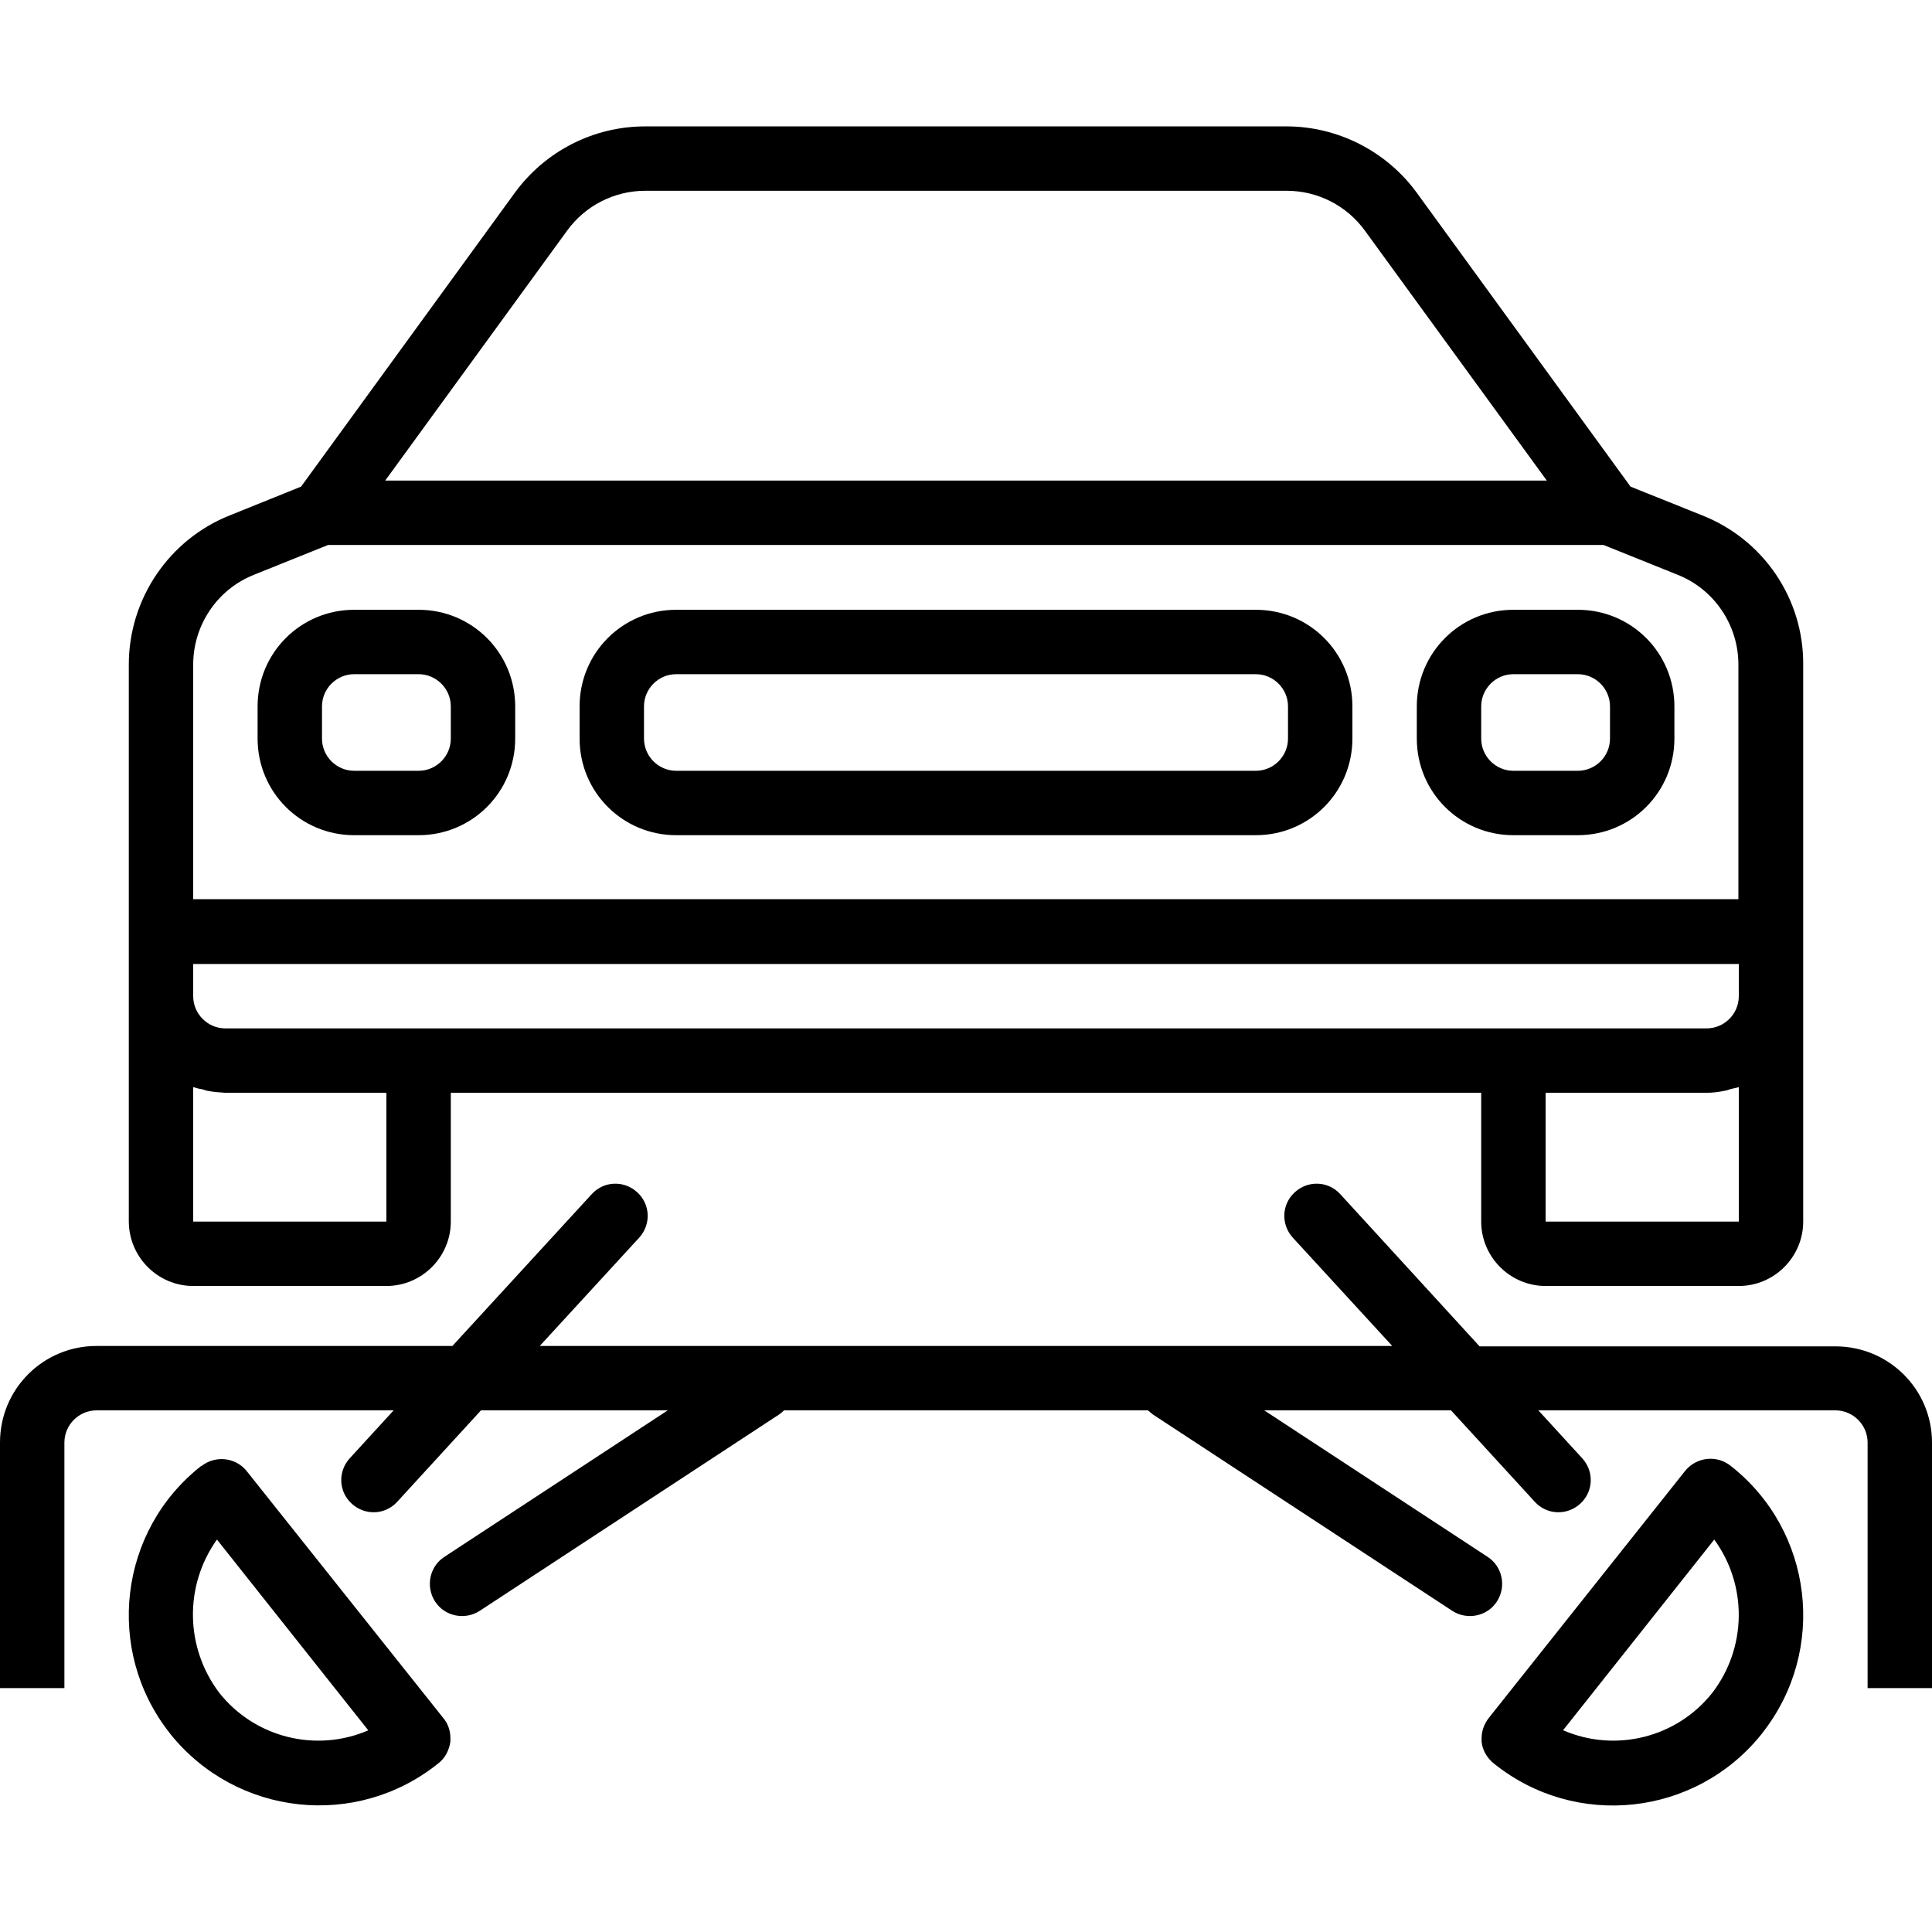
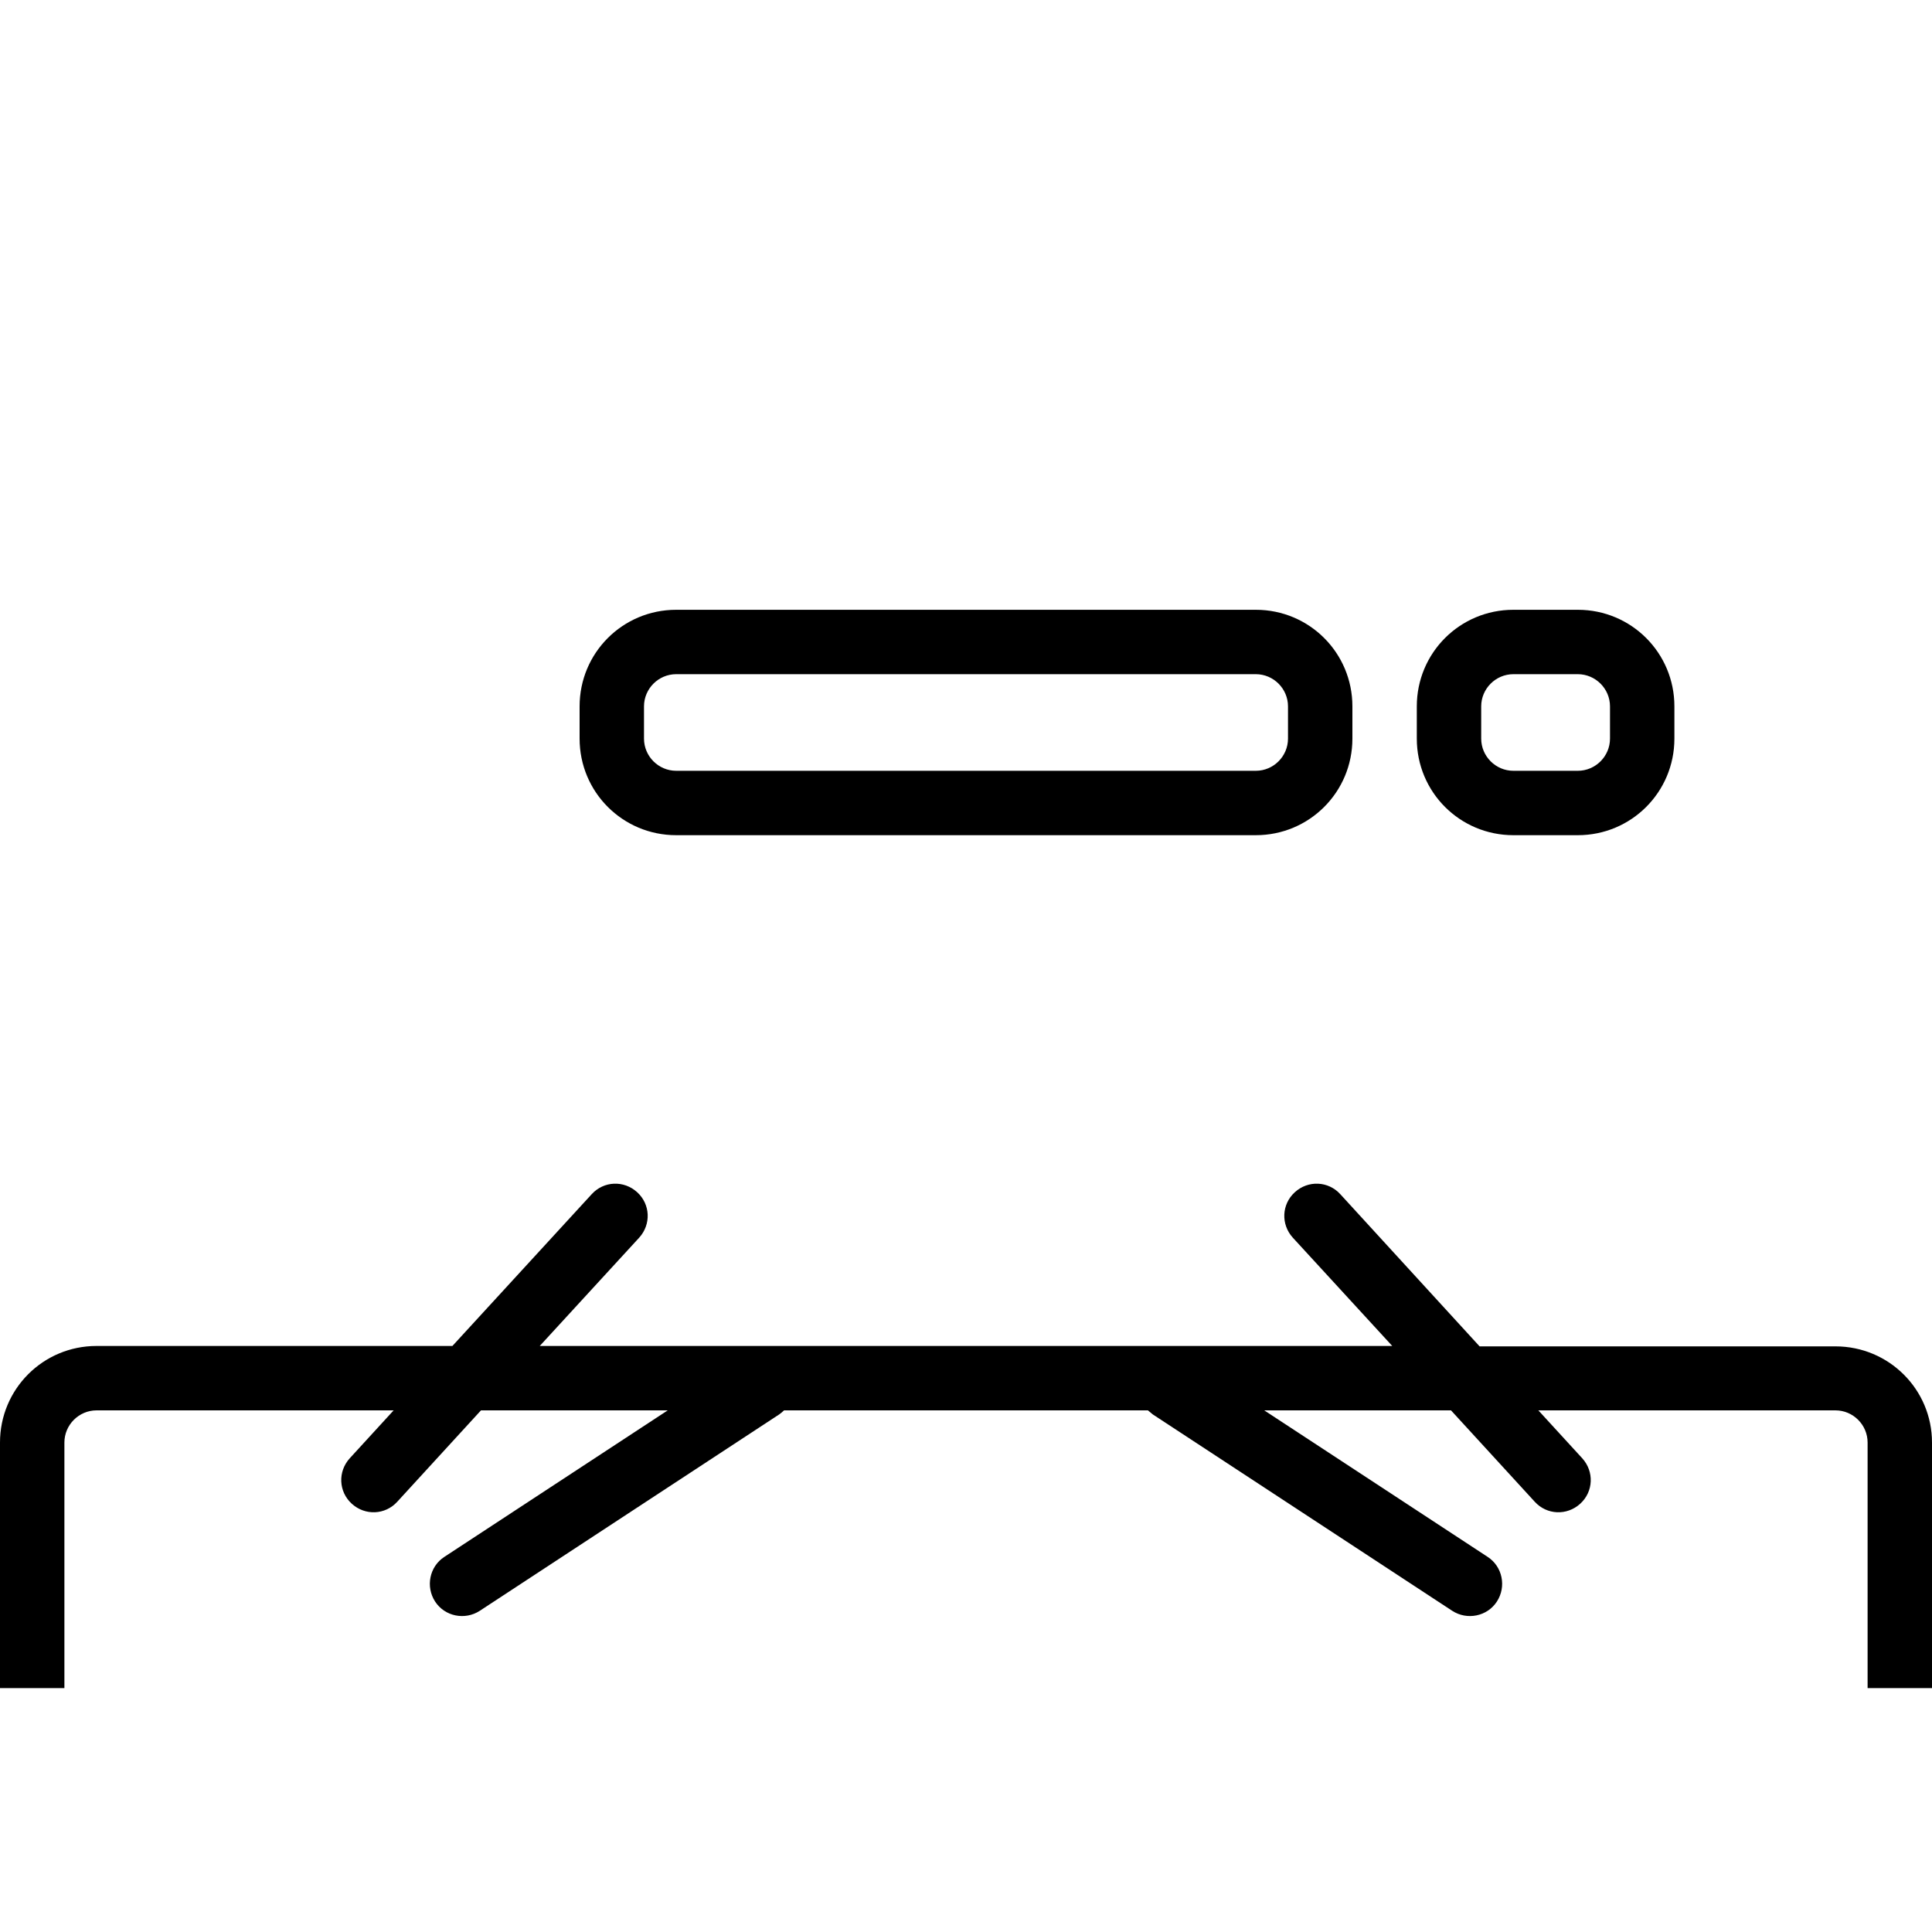
<svg xmlns="http://www.w3.org/2000/svg" version="1.1" id="Capa_1" x="0px" y="0px" viewBox="0 0 480 480" style="enable-background:new 0 0 480 480;" xml:space="preserve">
  <path d="M911,251h-89c-4.4,0-8-3.6-8-8c0-4.4,3.6-8,8-8h89c4.4,0,8,3.6,8,8C919,247.4,915.4,251,911,251z" />
  <g>
-     <path d="M104,151.5H88c-13.3,0-24,10.7-24,24v8c0,13.3,10.7,24,24,24h16c13.3,0,24-10.7,24-24v-8C128,162.2,117.3,151.5,104,151.5z    M112,183.5c0,4.4-3.6,8-8,8H88c-4.4,0-8-3.6-8-8v-8c0-4.4,3.6-8,8-8h16c4.4,0,8,3.6,8,8V183.5z" />
    <path d="M392,151.5h-16c-13.3,0-24,10.7-24,24v8c0,13.3,10.7,24,24,24h16c13.3,0,24-10.7,24-24v-8C416,162.2,405.3,151.5,392,151.5   z M400,183.5c0,4.4-3.6,8-8,8h-16c-4.4,0-8-3.6-8-8v-8c0-4.4,3.6-8,8-8h16c4.4,0,8,3.6,8,8V183.5z" />
    <path d="M312,151.5H168c-13.3,0-24,10.7-24,24v8c0,13.3,10.7,24,24,24h144c13.3,0,24-10.7,24-24v-8   C336,162.2,325.3,151.5,312,151.5z M320,183.5c0,4.4-3.6,8-8,8H168c-4.4,0-8-3.6-8-8v-8c0-4.4,3.6-8,8-8h144c4.4,0,8,3.6,8,8V183.5   z" />
-     <path d="M48,319.5h48c8.8,0,16-7.2,16-16v-32h256v32c0,8.8,7.2,16,16,16h48c8.8,0,16-7.2,16-16V165.1c0.1-16.4-9.9-31.1-25.2-37.1   l-17.7-7.1l-53.1-73c-7.5-10.3-19.6-16.5-32.4-16.5H160.3c-12.8,0-24.8,6.1-32.4,16.5l-53.1,73L57.2,128   c-15.2,6-25.2,20.8-25.2,37.1v138.3C32,312.3,39.2,319.5,48,319.5z M432,303.5h-48v-32h40c1.5,0,3-0.2,4.5-0.5   c0.5-0.1,0.9-0.2,1.4-0.4c0.7-0.2,1.4-0.3,2.1-0.5V303.5z M140.9,57.3c4.5-6.2,11.7-9.9,19.4-9.9h159.4c7.7,0,14.9,3.7,19.4,9.9   l45.2,62.1H95.7L140.9,57.3z M48,165.1c0-9.8,6-18.7,15.1-22.3l18.4-7.4h316.9l18.4,7.4c9.1,3.6,15.1,12.5,15.1,22.3v58.3H48V165.1   z M48,239.5h384v8c0,4.4-3.6,8-8,8H104H56c-4.4,0-8-3.6-8-8V239.5z M48,270.1c0.7,0.2,1.4,0.4,2.1,0.5c0.5,0.1,0.9,0.3,1.4,0.4   c1.5,0.3,3,0.4,4.5,0.5h40v32H48V270.1z" />
    <path d="M456,334.5h-88.4L333,296.7c-3-3.3-8-3.5-11.3-0.5c-3.3,3-3.5,8-0.5,11.3l24.7,26.9H337h-21H164h-21h-8.9l24.7-26.9   c3-3.3,2.8-8.3-0.5-11.3c-3.3-3-8.3-2.8-11.3,0.5l-34.6,37.7H24c-13.3,0-24,10.7-24,24v4v57h16v-57v-4c0-4.4,3.6-8,8-8h73.8   l-10.9,11.9c-3,3.3-2.8,8.3,0.5,11.3c3.3,3,8.3,2.8,11.3-0.5l20.8-22.7H143h21h1.9l-55.5,36.4c-3.7,2.4-4.7,7.4-2.3,11.1   c2.4,3.7,7.4,4.7,11.1,2.3l74.4-48.8c0.4-0.3,0.8-0.6,1.2-1h90.4c0.4,0.3,0.8,0.7,1.2,1l74.4,48.8c3.7,2.4,8.7,1.4,11.1-2.3   c2.4-3.7,1.4-8.7-2.3-11.1l-55.5-36.4h1.9h21h23.5l20.8,22.7c3,3.3,8,3.5,11.3,0.5c3.3-3,3.5-8,0.5-11.3l-10.9-11.9H456   c4.4,0,8,3.6,8,8v4v57h16v-57v-4C480,345.2,469.3,334.5,456,334.5z" />
-     <path d="M430,364.2C429.9,364.2,429.9,364.2,430,364.2c-3.5-2.8-8.5-2.2-11.3,1.2l-48.8,61.4c-1.1,1.4-1.8,3.2-1.8,5v0.9   c0.2,2.1,1.3,4,3,5.4c20.3,16.4,50.1,13.2,66.5-7.2c0.1-0.1,0.2-0.3,0.3-0.4C454,410,450.5,380.3,430,364.2z M425.4,420.6   c-8.8,11.1-24,14.9-37,9.3v-0.1l37.5-47.3C434.2,393.9,434,409.4,425.4,420.6z" />
-     <path d="M61.3,365.5c-2.7-3.4-7.7-4-11.2-1.3c0,0,0,0-0.1,0C29.5,380.3,26,410,42.1,430.5c0.1,0.1,0.2,0.3,0.3,0.4   c16.4,20.3,46.1,23.6,66.5,7.2c1.7-1.3,2.7-3.3,3-5.4v-0.9c0-1.8-0.6-3.6-1.8-5L61.3,365.5z M91.5,429.9c-13,5.6-28.2,1.8-37-9.3   c-8.5-11.2-8.8-26.6-0.6-38.1L91.5,429.9L91.5,429.9z" />
  </g>
</svg>